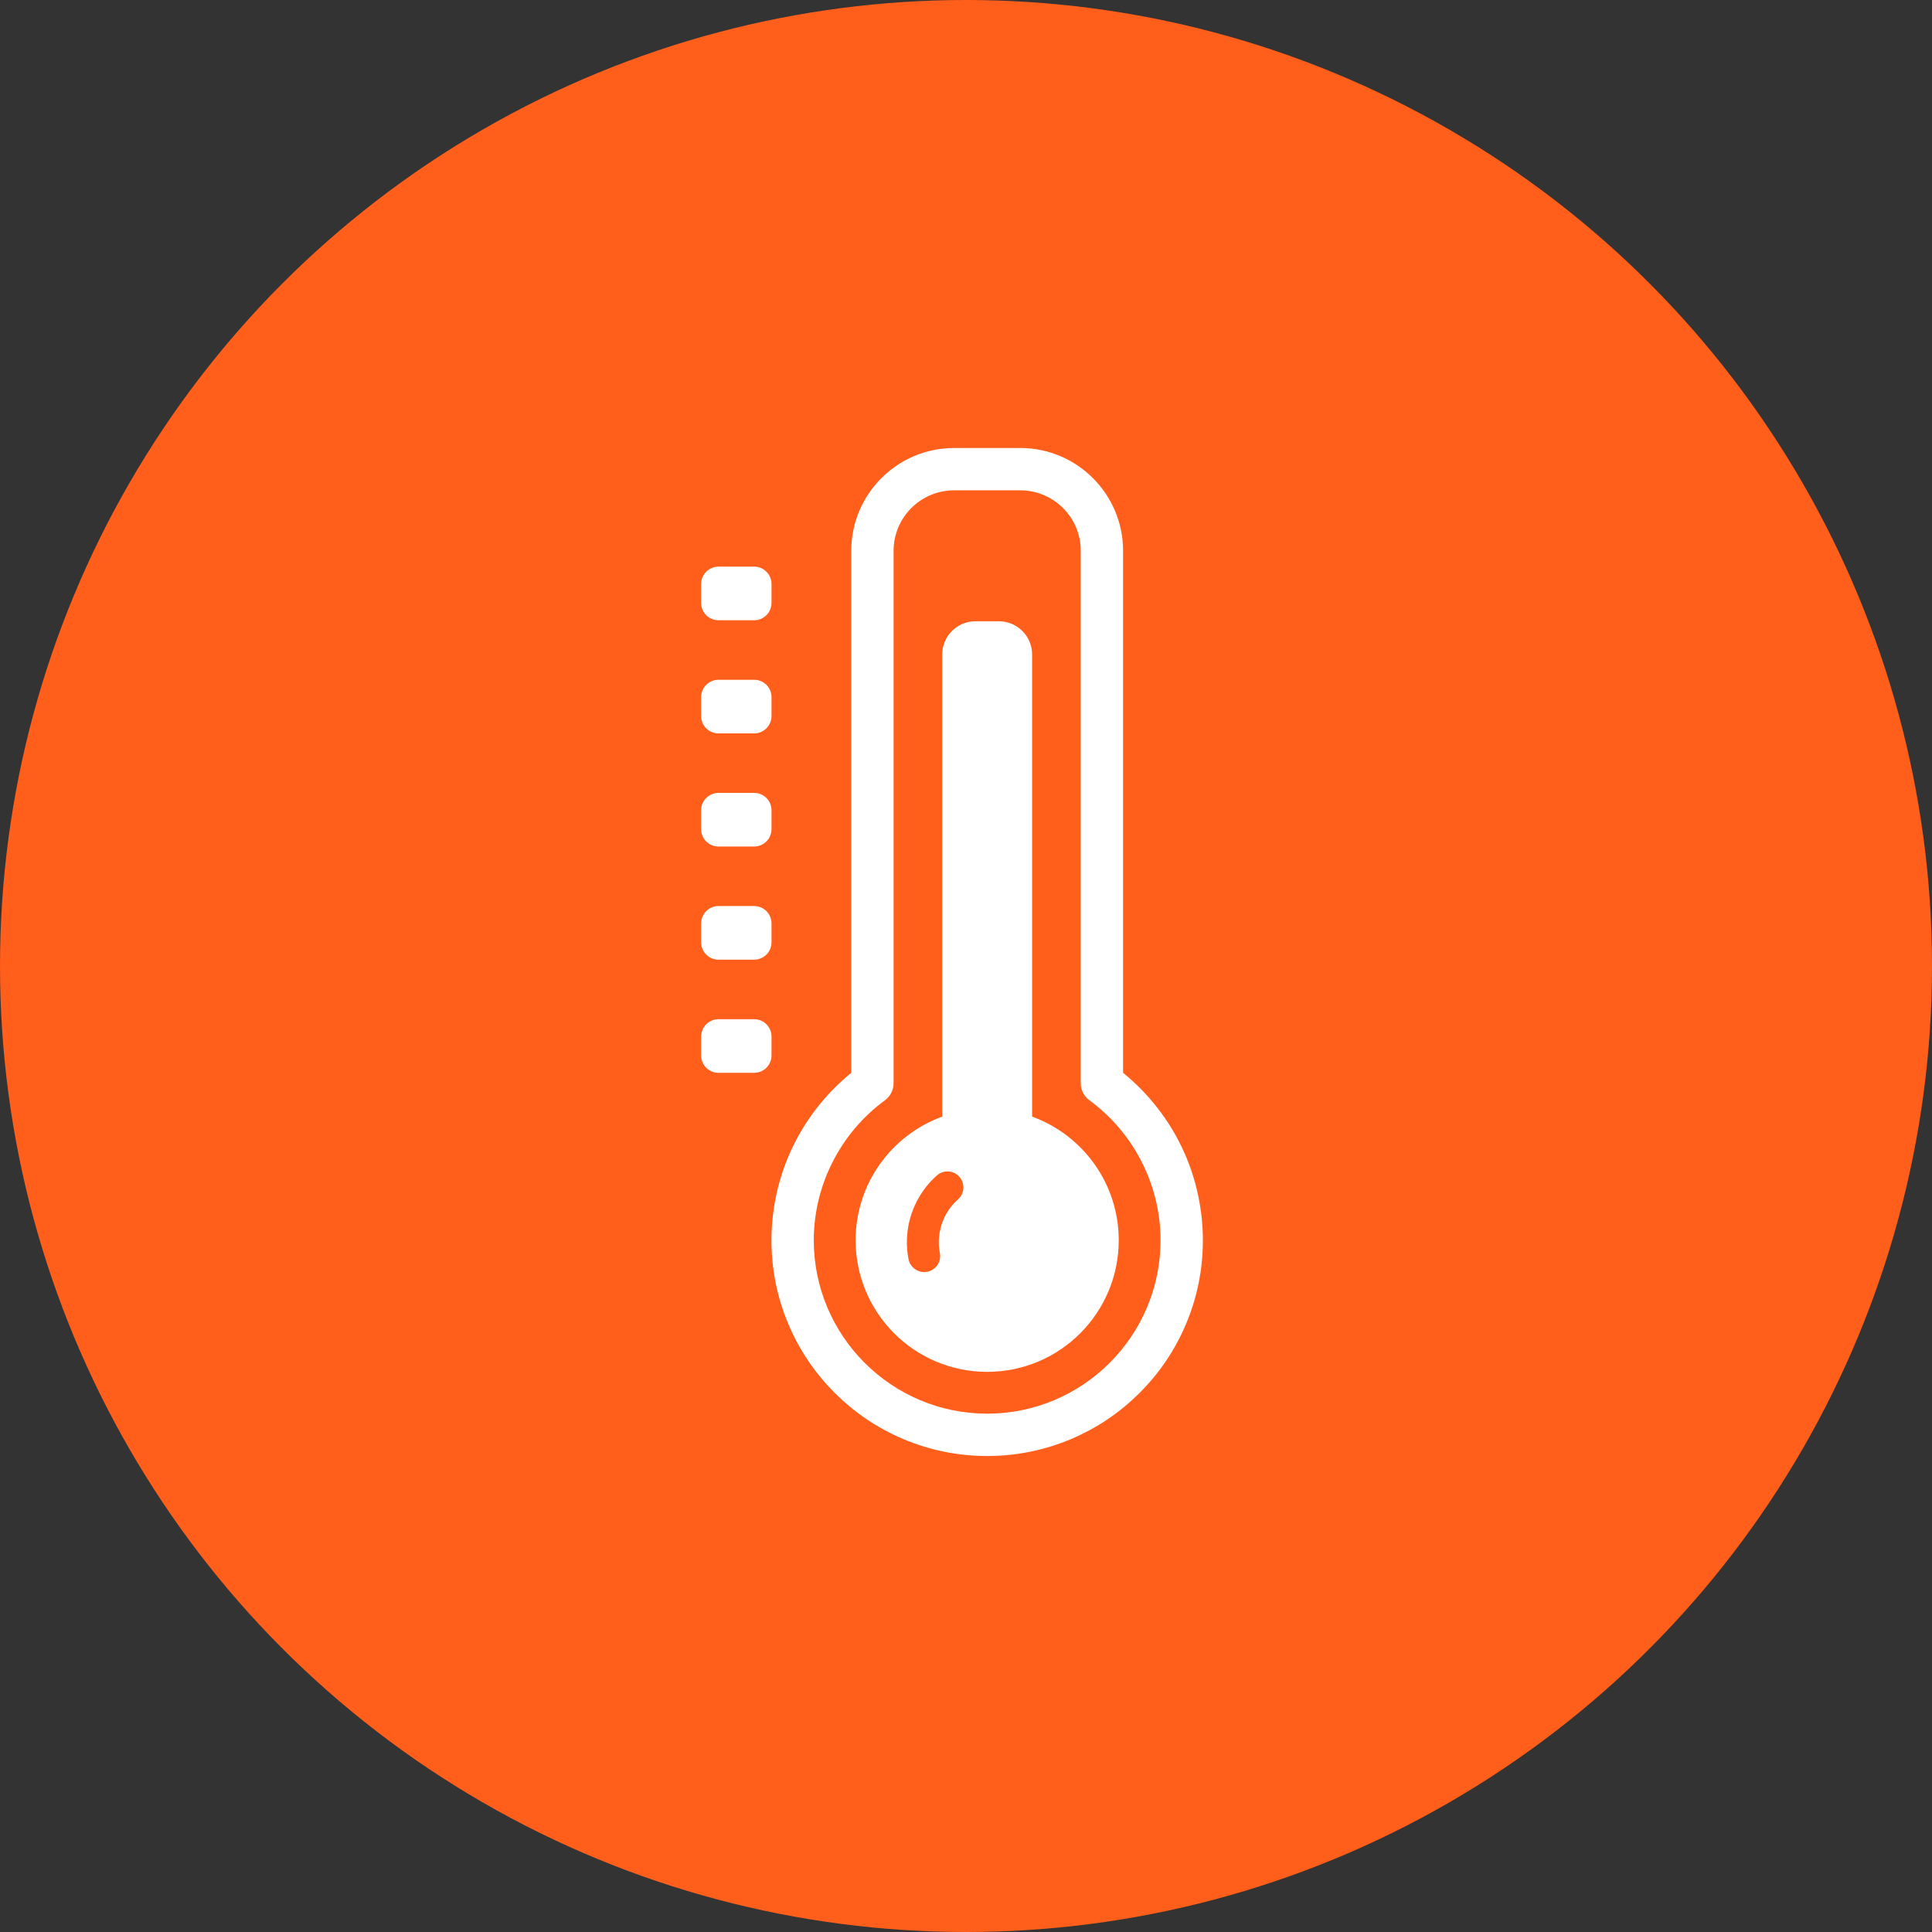
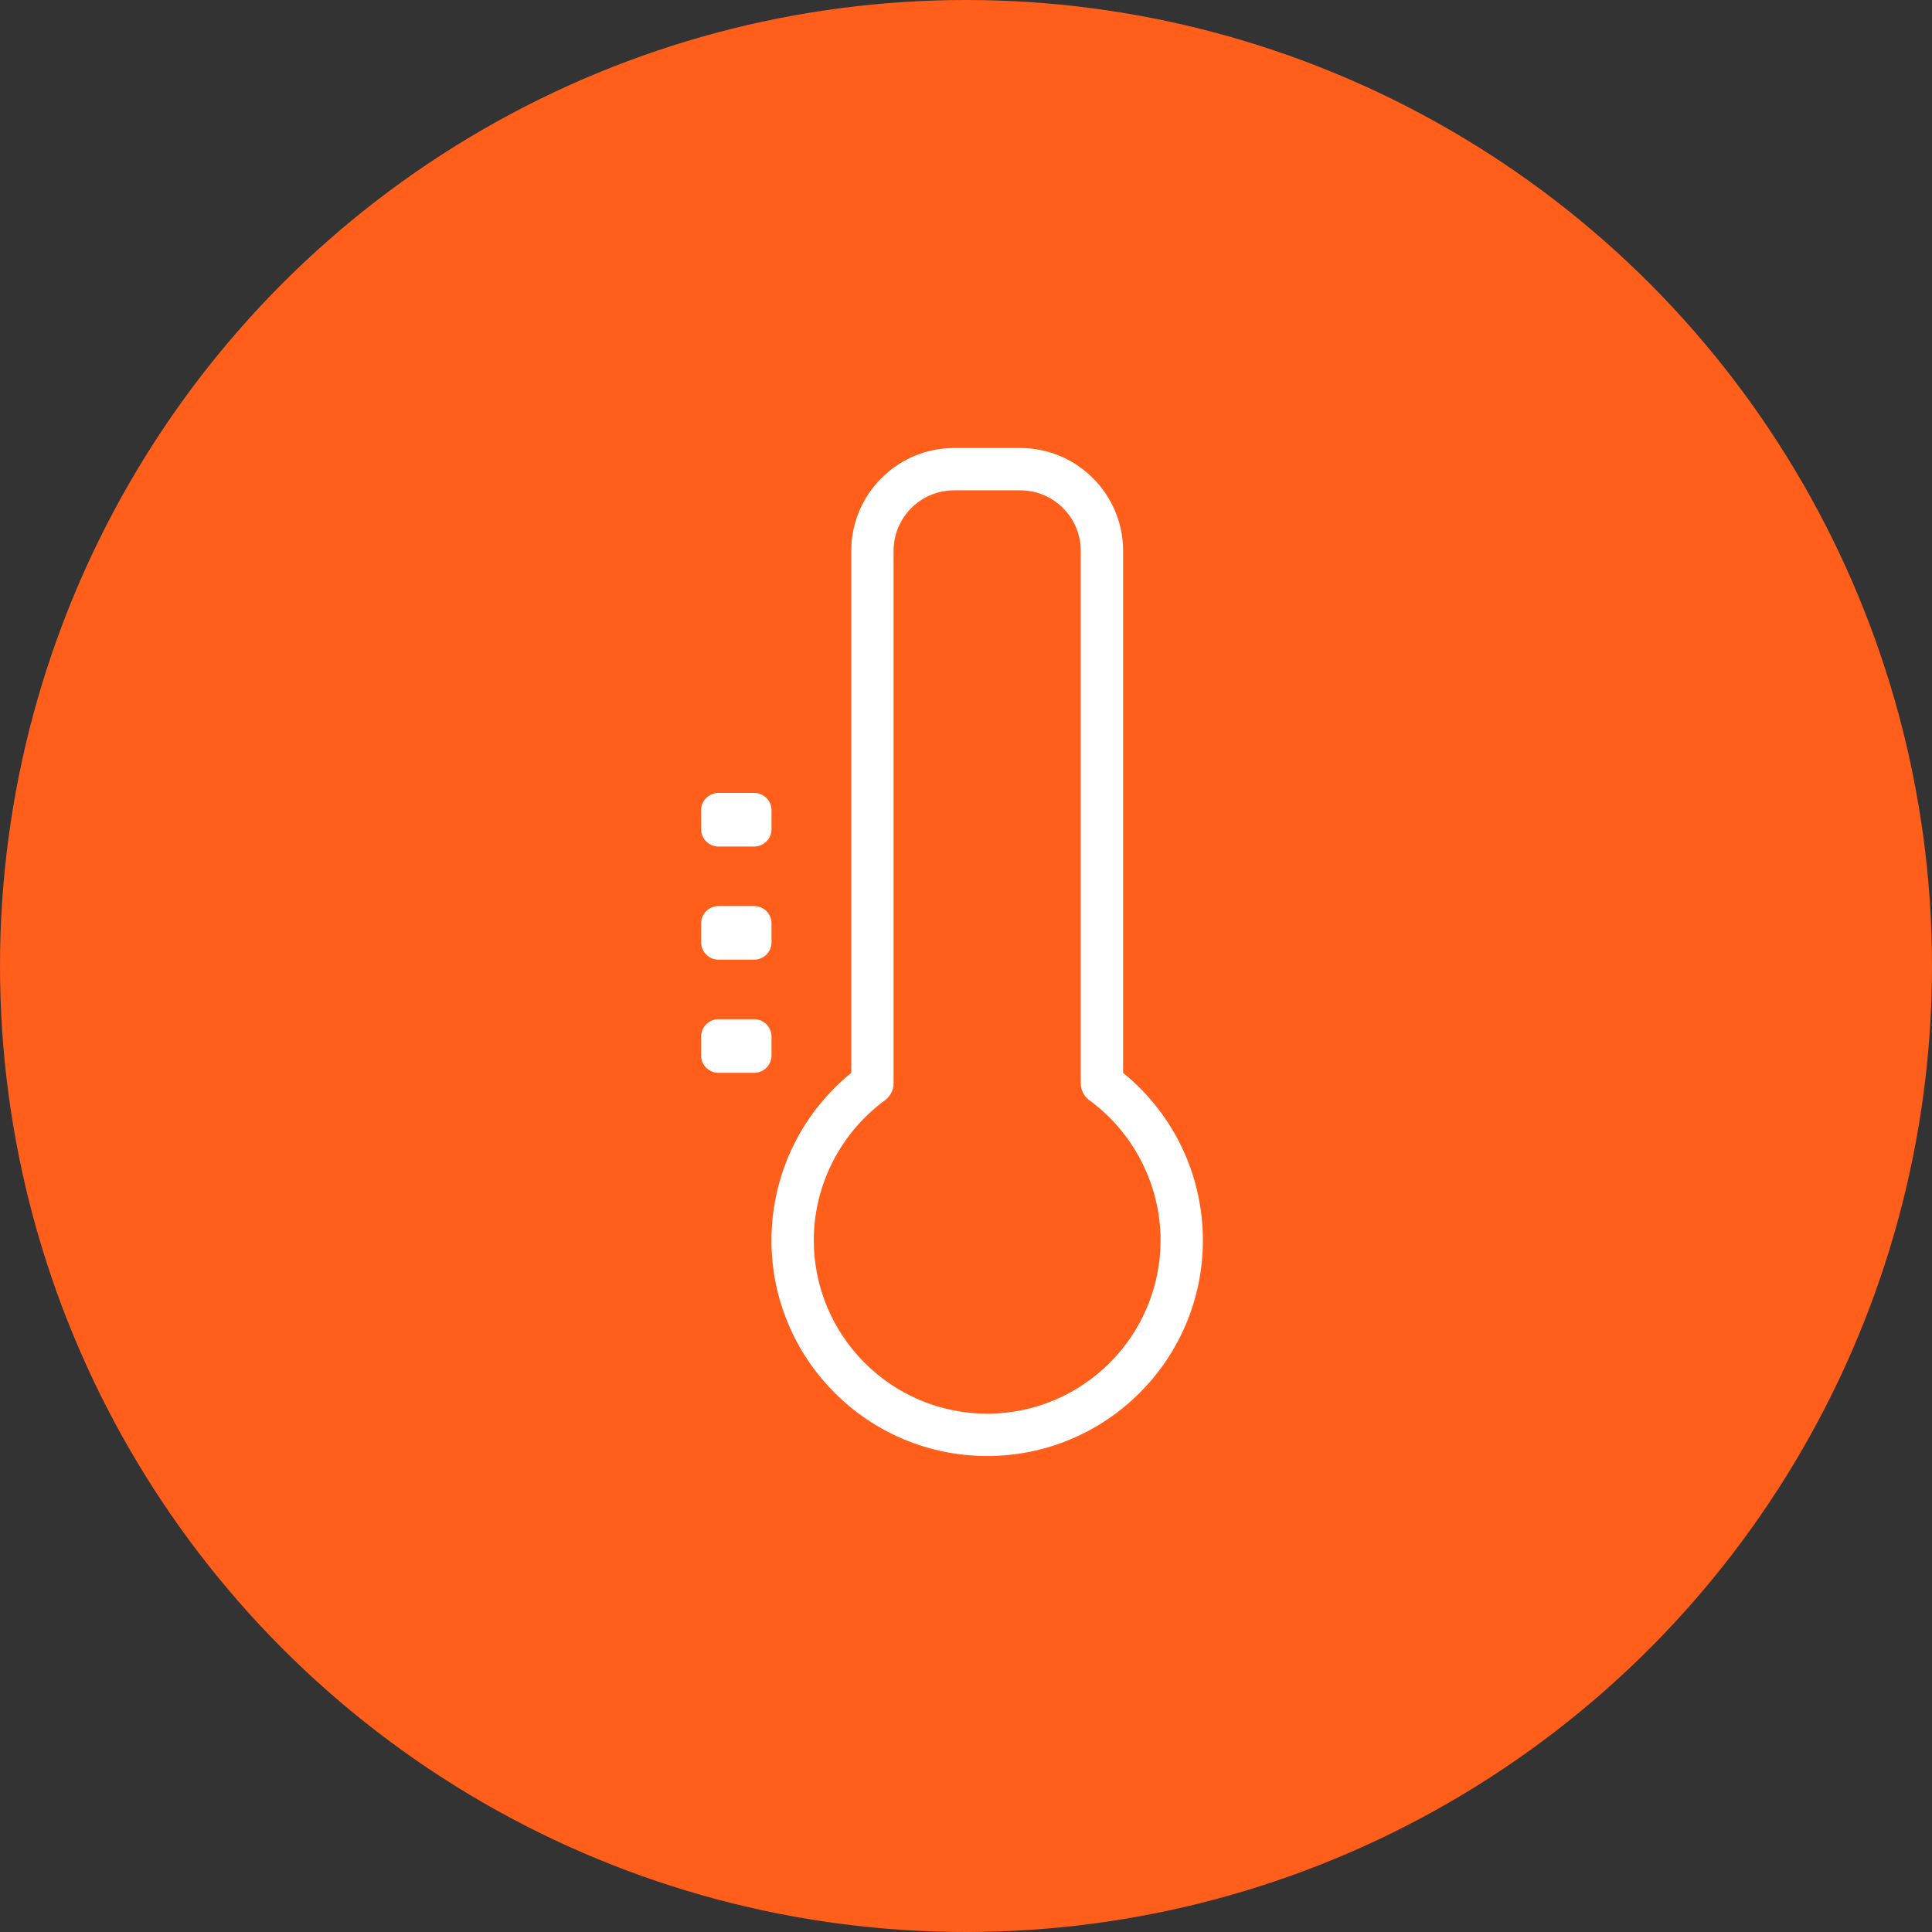
<svg xmlns="http://www.w3.org/2000/svg" width="69" height="69" viewBox="0 0 69 69" fill="none">
  <rect x="0" y="0" width="69" height="69" fill="#333333" stroke="none" />
  <circle cx="34.5" cy="34.5" r="34.5" fill="#FF5E1B" />
  <path d="M35.256 52C34.217 52 33.208 51.796 32.257 51.394C31.34 51.006 30.516 50.451 29.809 49.743C29.102 49.036 28.546 48.213 28.158 47.295C27.756 46.345 27.552 45.336 27.552 44.296C27.552 43.065 27.851 41.839 28.415 40.753C28.9 39.818 29.583 38.981 30.402 38.315V19.671C30.402 17.647 32.049 16 34.073 16H36.439C38.463 16 40.11 17.647 40.11 19.671V38.315C40.93 38.981 41.612 39.818 42.098 40.753C42.662 41.839 42.96 43.065 42.96 44.296C42.96 45.336 42.756 46.345 42.354 47.295C41.966 48.213 41.411 49.036 40.703 49.743C39.996 50.451 39.172 51.006 38.255 51.394C37.305 51.796 36.296 52 35.256 52ZM34.073 17.512C32.883 17.512 31.914 18.48 31.914 19.671V38.686C31.914 38.927 31.799 39.154 31.605 39.296C30.014 40.46 29.064 42.329 29.064 44.296C29.064 47.71 31.842 50.488 35.256 50.488C38.67 50.488 41.448 47.71 41.448 44.296C41.448 42.329 40.498 40.46 38.908 39.296C38.713 39.154 38.598 38.927 38.598 38.686V19.671C38.598 18.48 37.63 17.512 36.439 17.512H34.073Z" fill="white" />
-   <path d="M36.861 39.879V23.374C36.861 22.719 36.33 22.188 35.675 22.188H34.837C34.182 22.188 33.651 22.719 33.651 23.374V39.879C31.847 40.535 30.558 42.265 30.558 44.296C30.558 46.891 32.661 48.995 35.256 48.995C37.851 48.995 39.955 46.891 39.955 44.296C39.955 42.265 38.666 40.535 36.861 39.879ZM34.215 42.834C33.864 43.145 33.637 43.556 33.558 44.02C33.517 44.265 33.519 44.511 33.566 44.752C33.626 45.061 33.425 45.36 33.116 45.42C33.079 45.427 33.042 45.431 33.006 45.431C32.739 45.431 32.501 45.242 32.447 44.97C32.374 44.594 32.37 44.21 32.434 43.83C32.555 43.117 32.919 42.46 33.459 41.981C33.695 41.772 34.055 41.794 34.264 42.029C34.472 42.265 34.451 42.625 34.215 42.834Z" fill="white" />
-   <path d="M27.554 21.532C27.554 21.875 27.276 22.152 26.934 22.152H25.66C25.318 22.152 25.04 21.875 25.04 21.532V20.857C25.04 20.515 25.318 20.237 25.66 20.237H26.934C27.276 20.237 27.554 20.515 27.554 20.857V21.532Z" fill="white" />
-   <path d="M27.554 25.573C27.554 25.915 27.276 26.193 26.934 26.193H25.66C25.318 26.193 25.04 25.916 25.04 25.573V24.898C25.04 24.555 25.318 24.278 25.66 24.278H26.934C27.276 24.278 27.554 24.555 27.554 24.898V25.573Z" fill="white" />
  <path d="M27.554 29.614C27.554 29.956 27.276 30.233 26.934 30.233H25.66C25.318 30.233 25.04 29.956 25.04 29.614V28.938C25.04 28.596 25.318 28.318 25.66 28.318H26.934C27.276 28.318 27.554 28.596 27.554 28.938V29.614Z" fill="white" />
  <path d="M27.554 33.654C27.554 33.996 27.276 34.274 26.934 34.274H25.66C25.318 34.274 25.04 33.996 25.04 33.654V32.979C25.04 32.636 25.318 32.359 25.66 32.359H26.934C27.276 32.359 27.554 32.636 27.554 32.979V33.654Z" fill="white" />
  <path d="M27.554 37.695C27.554 38.037 27.276 38.315 26.934 38.315H25.66C25.318 38.315 25.04 38.038 25.04 37.695V37.02C25.04 36.678 25.318 36.4 25.66 36.4H26.934C27.276 36.4 27.554 36.678 27.554 37.02V37.695Z" fill="white" />
</svg>